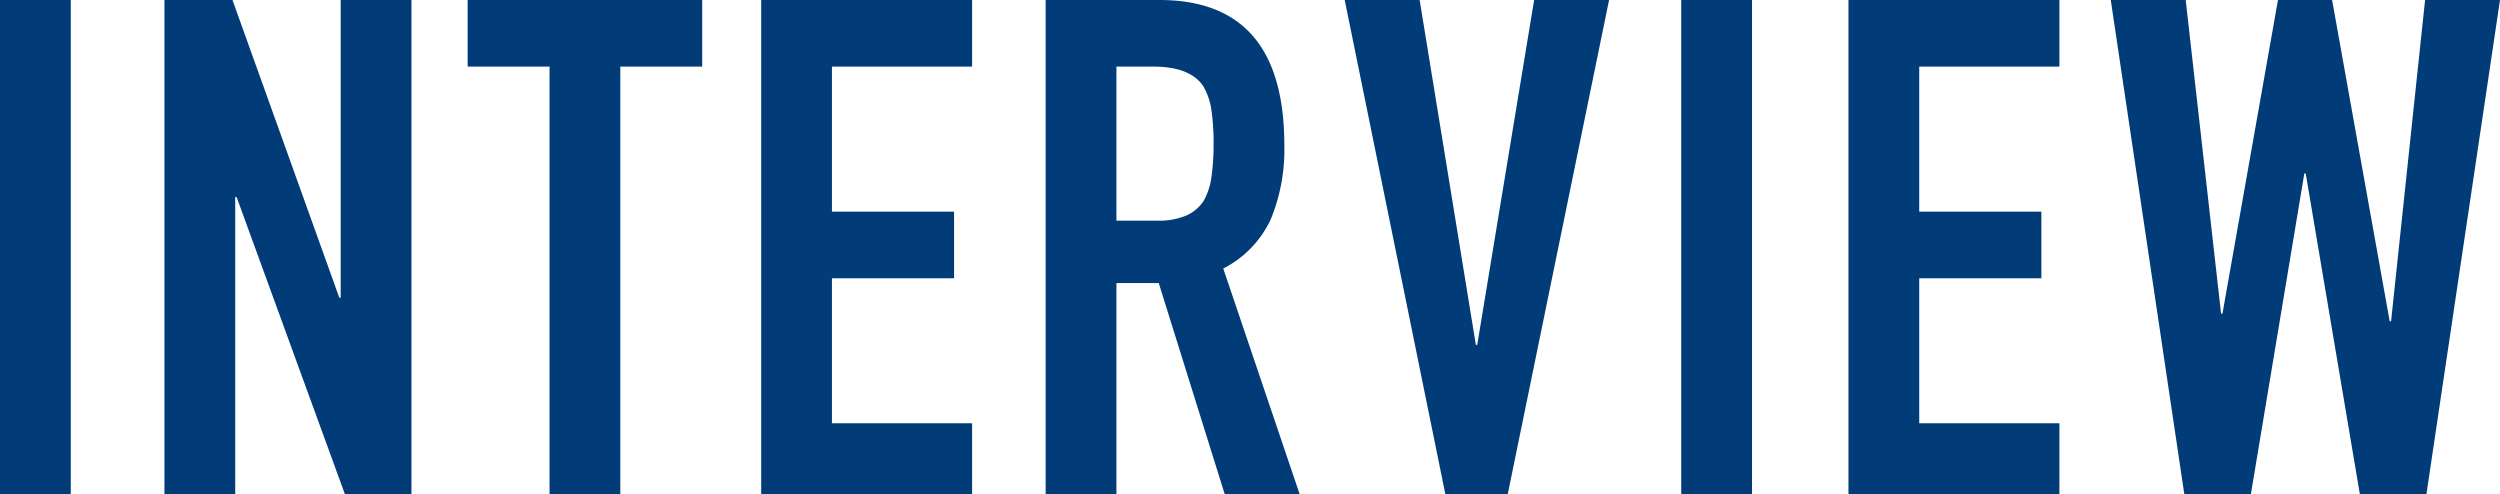
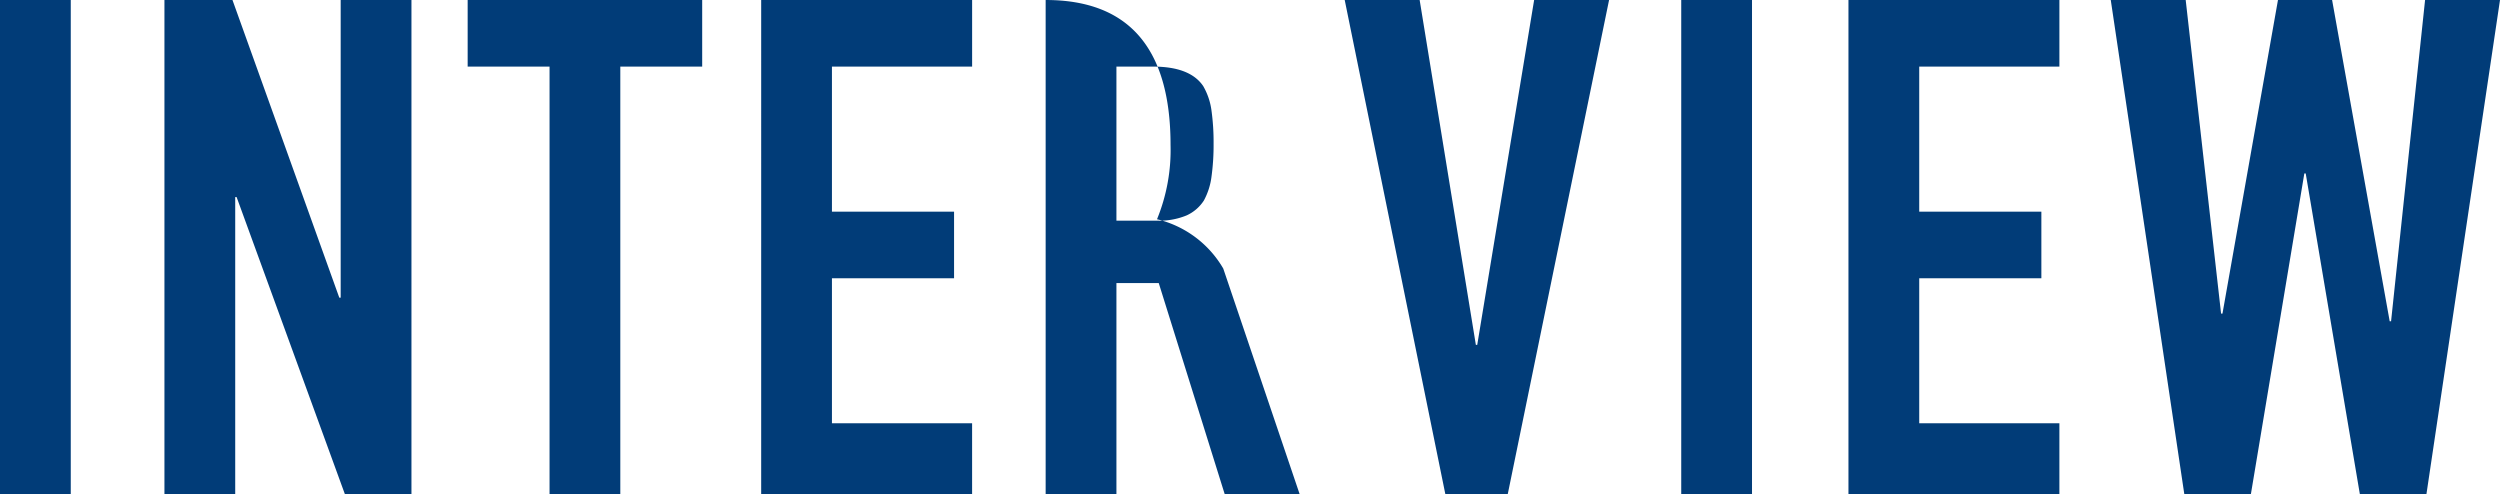
<svg xmlns="http://www.w3.org/2000/svg" width="309.857" height="61.232" viewBox="0 0 309.857 61.232">
-   <path id="パス_20674" data-name="パス 20674" d="M4.386,0V-61.232h8.772V0ZM24.768,0V-61.232H33.2L46.44-24.338h.172V-61.232h8.772V0H47.128L33.712-36.808H33.54V0ZM72.5,0V-52.976H62.35v-8.256H91.418v8.256H81.27V0Zm26.23,0V-61.232h26.144v8.256H107.5V-35h15.136v8.256H107.5V-8.772h17.372V0ZM142.76-52.976v19.092h4.988a8.826,8.826,0,0,0,3.7-.645,5.026,5.026,0,0,0,2.15-1.849,8.406,8.406,0,0,0,.946-2.967,28.527,28.527,0,0,0,.258-4.085,28.527,28.527,0,0,0-.258-4.085,8.175,8.175,0,0,0-1.032-3.053q-1.634-2.408-6.192-2.408ZM133.988,0V-61.232h14.1q15.48,0,15.48,17.974a22.652,22.652,0,0,1-1.677,9.2A13,13,0,0,1,156-27.95L165.464,0h-9.288l-8.17-26.144H142.76V0ZM203.82-61.232,191.264,0h-7.74l-12.47-61.232h9.288l6.966,42.742h.172l7.052-42.742ZM212.764,0V-61.232h8.772V0ZM233.49,0V-61.232h26.144v8.256H242.262V-35H257.4v8.256H242.262V-8.772h17.372V0Zm80.754-61.232L305.128,0h-8.256l-6.708-39.732h-.172L283.37,0h-8.256L266-61.232h9.288l4.386,38.872h.172l6.88-38.872h6.708l7.138,39.818h.172l4.214-39.818Z" transform="translate(-4.387 61.232)" fill="#013c78" />
+   <path id="パス_20674" data-name="パス 20674" d="M4.386,0V-61.232h8.772V0ZM24.768,0V-61.232H33.2L46.44-24.338h.172V-61.232h8.772V0H47.128L33.712-36.808H33.54V0ZM72.5,0V-52.976H62.35v-8.256H91.418v8.256H81.27V0Zm26.23,0V-61.232h26.144v8.256H107.5V-35h15.136v8.256H107.5V-8.772h17.372V0ZM142.76-52.976v19.092h4.988a8.826,8.826,0,0,0,3.7-.645,5.026,5.026,0,0,0,2.15-1.849,8.406,8.406,0,0,0,.946-2.967,28.527,28.527,0,0,0,.258-4.085,28.527,28.527,0,0,0-.258-4.085,8.175,8.175,0,0,0-1.032-3.053q-1.634-2.408-6.192-2.408ZM133.988,0V-61.232q15.48,0,15.48,17.974a22.652,22.652,0,0,1-1.677,9.2A13,13,0,0,1,156-27.95L165.464,0h-9.288l-8.17-26.144H142.76V0ZM203.82-61.232,191.264,0h-7.74l-12.47-61.232h9.288l6.966,42.742h.172l7.052-42.742ZM212.764,0V-61.232h8.772V0ZM233.49,0V-61.232h26.144v8.256H242.262V-35H257.4v8.256H242.262V-8.772h17.372V0Zm80.754-61.232L305.128,0h-8.256l-6.708-39.732h-.172L283.37,0h-8.256L266-61.232h9.288l4.386,38.872h.172l6.88-38.872h6.708l7.138,39.818h.172l4.214-39.818Z" transform="translate(-4.387 61.232)" fill="#013c78" />
</svg>